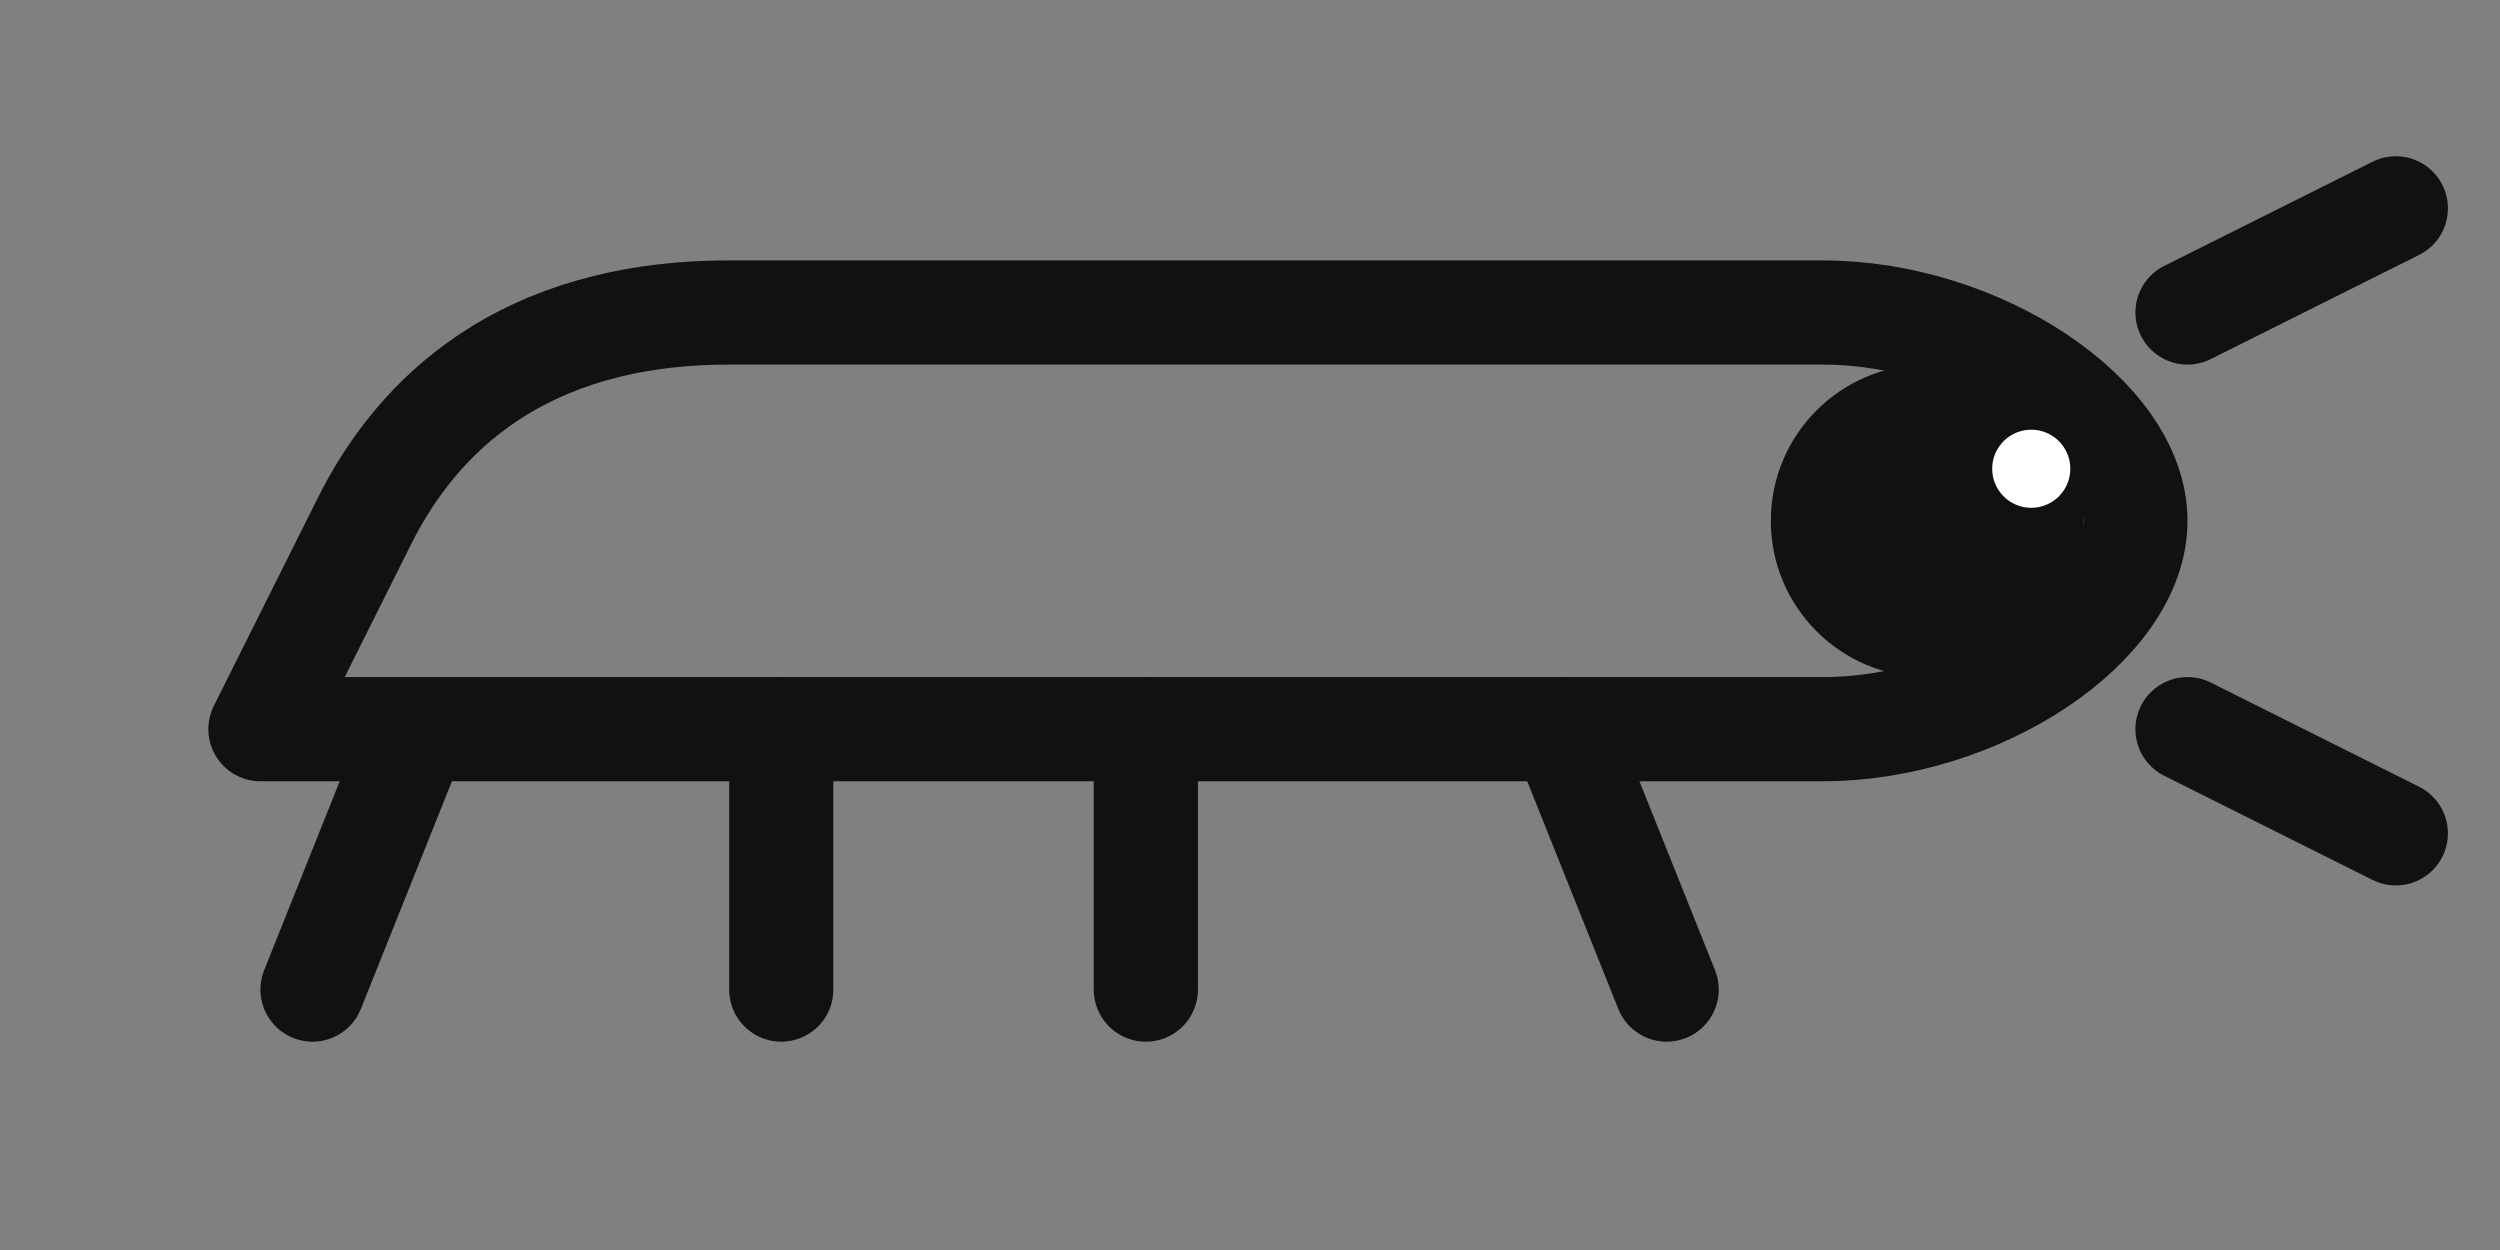
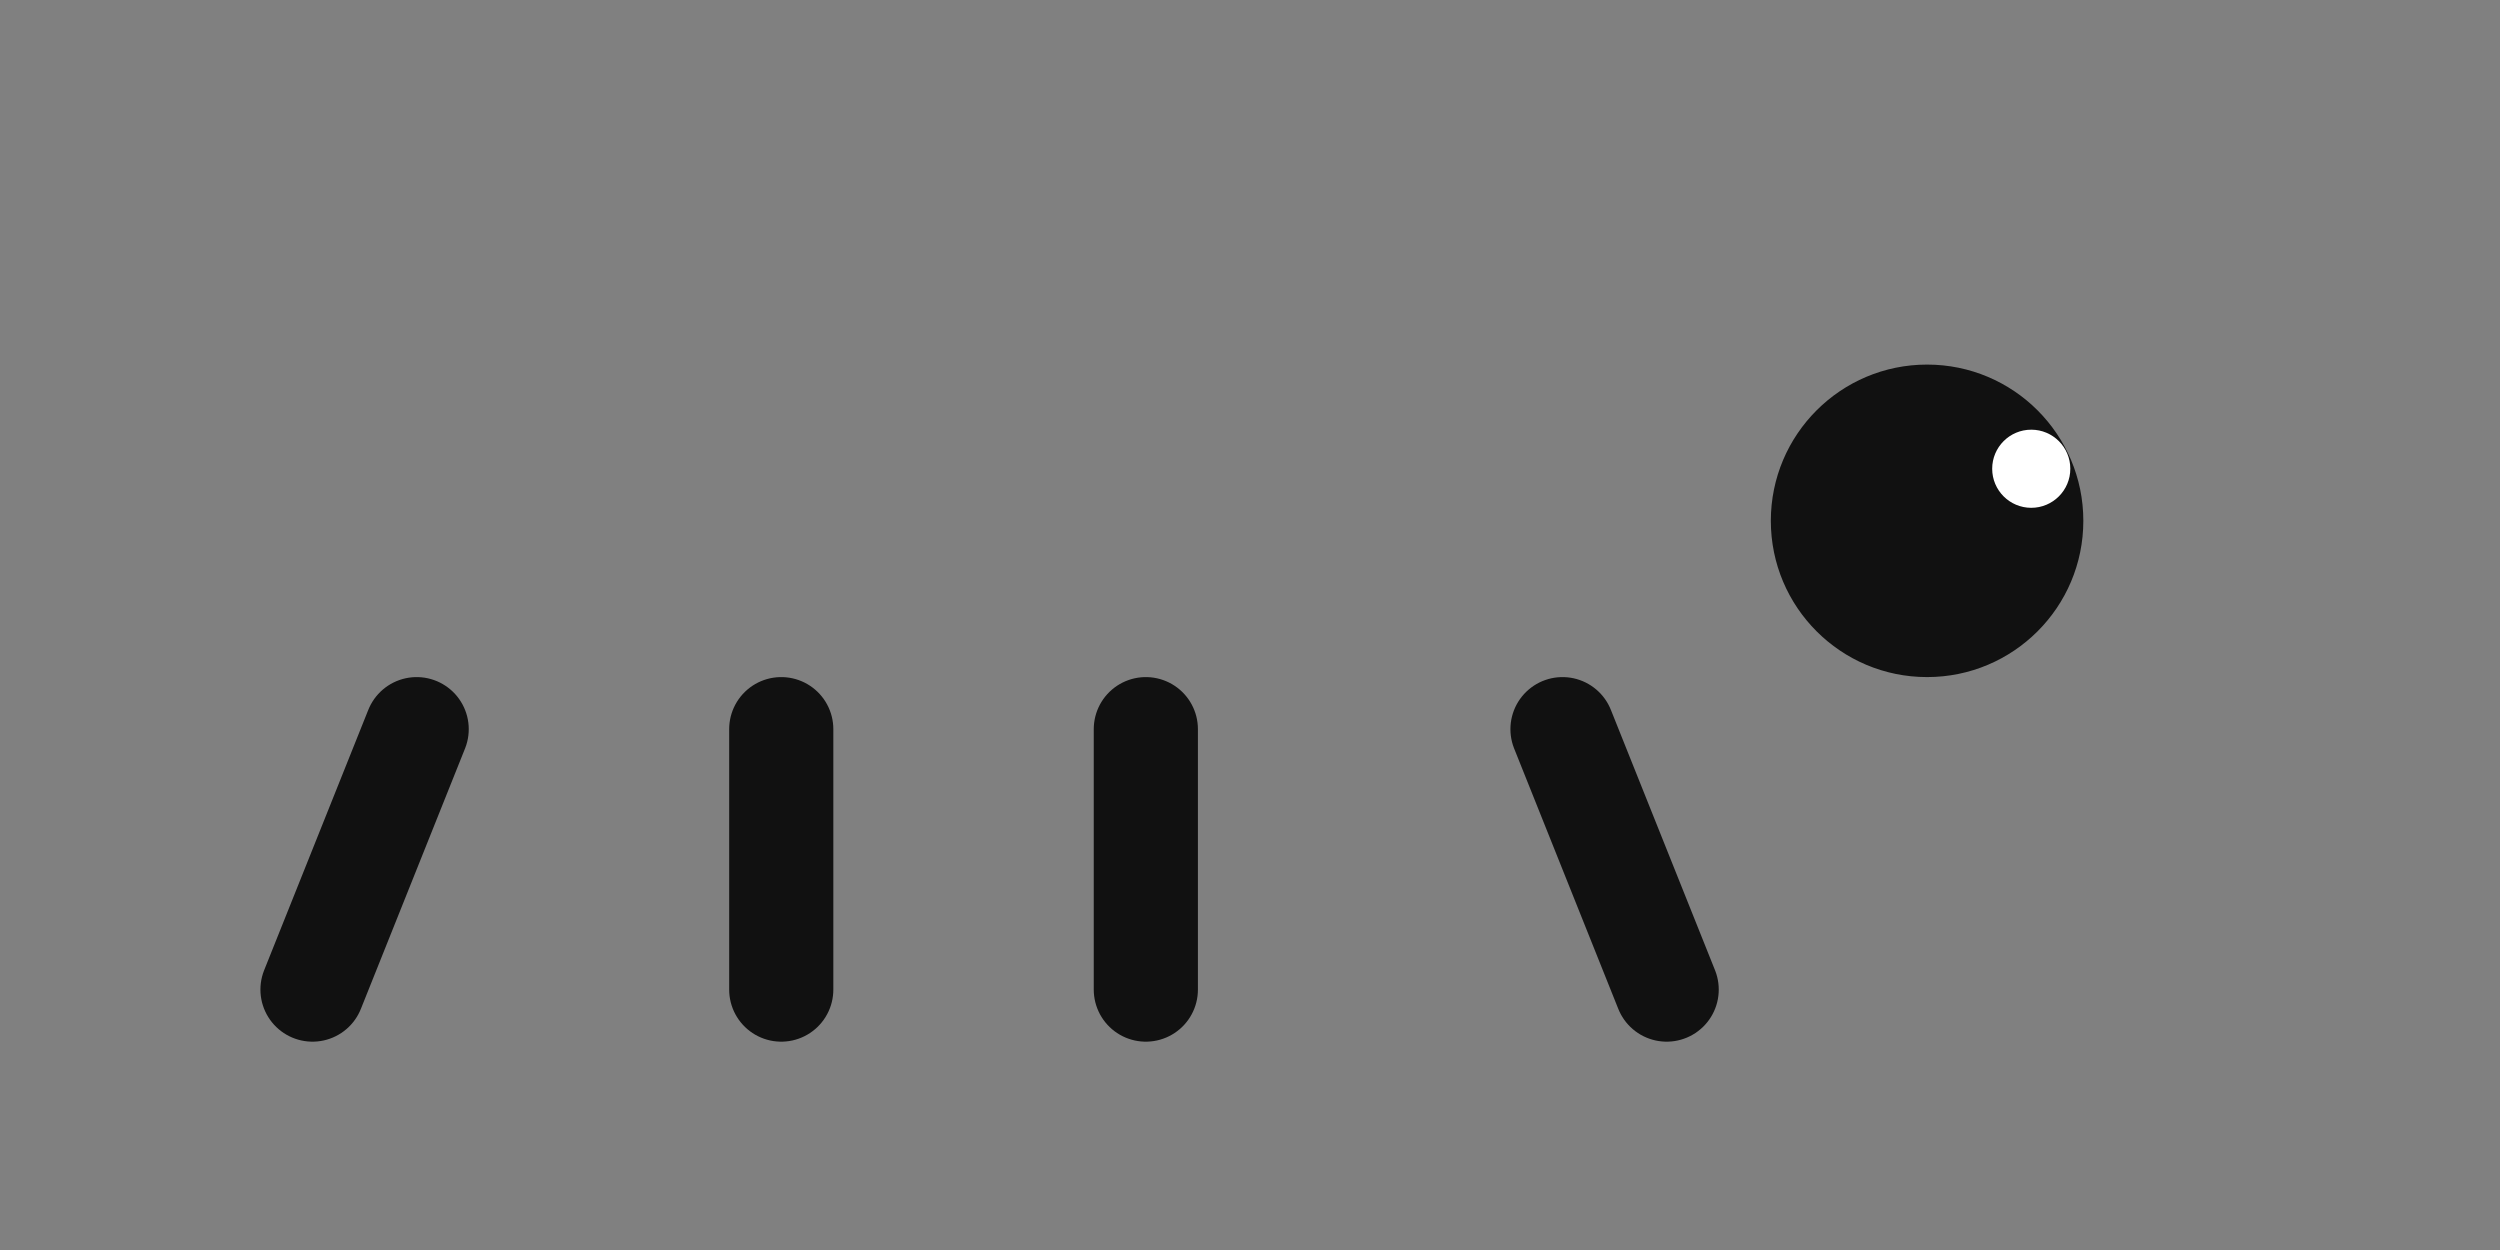
<svg xmlns="http://www.w3.org/2000/svg" viewBox="0 0 96 48" fill="none">
  <rect x="0" y="0" width="96" height="48" fill="#808080" stroke="none" />
-   <path d="M10 28h60c6 0 12-4 12-8s-6-8-12-8H28c-8 0-12 4-14 8l-4 8z" stroke="#111111" stroke-width="4" stroke-linejoin="round" />
  <circle cx="74" cy="20" r="6" fill="#111111" />
  <circle cx="78" cy="18" r="1.5" fill="#ffffff" />
  <path d="M16 28l-4 10M30 28v10M44 28v10M60 28l4 10" stroke="#111111" stroke-width="4" stroke-linecap="round" />
-   <path d="M84 12l8-4M84 28l8 4" stroke="#111111" stroke-width="4" stroke-linecap="round" />
</svg>